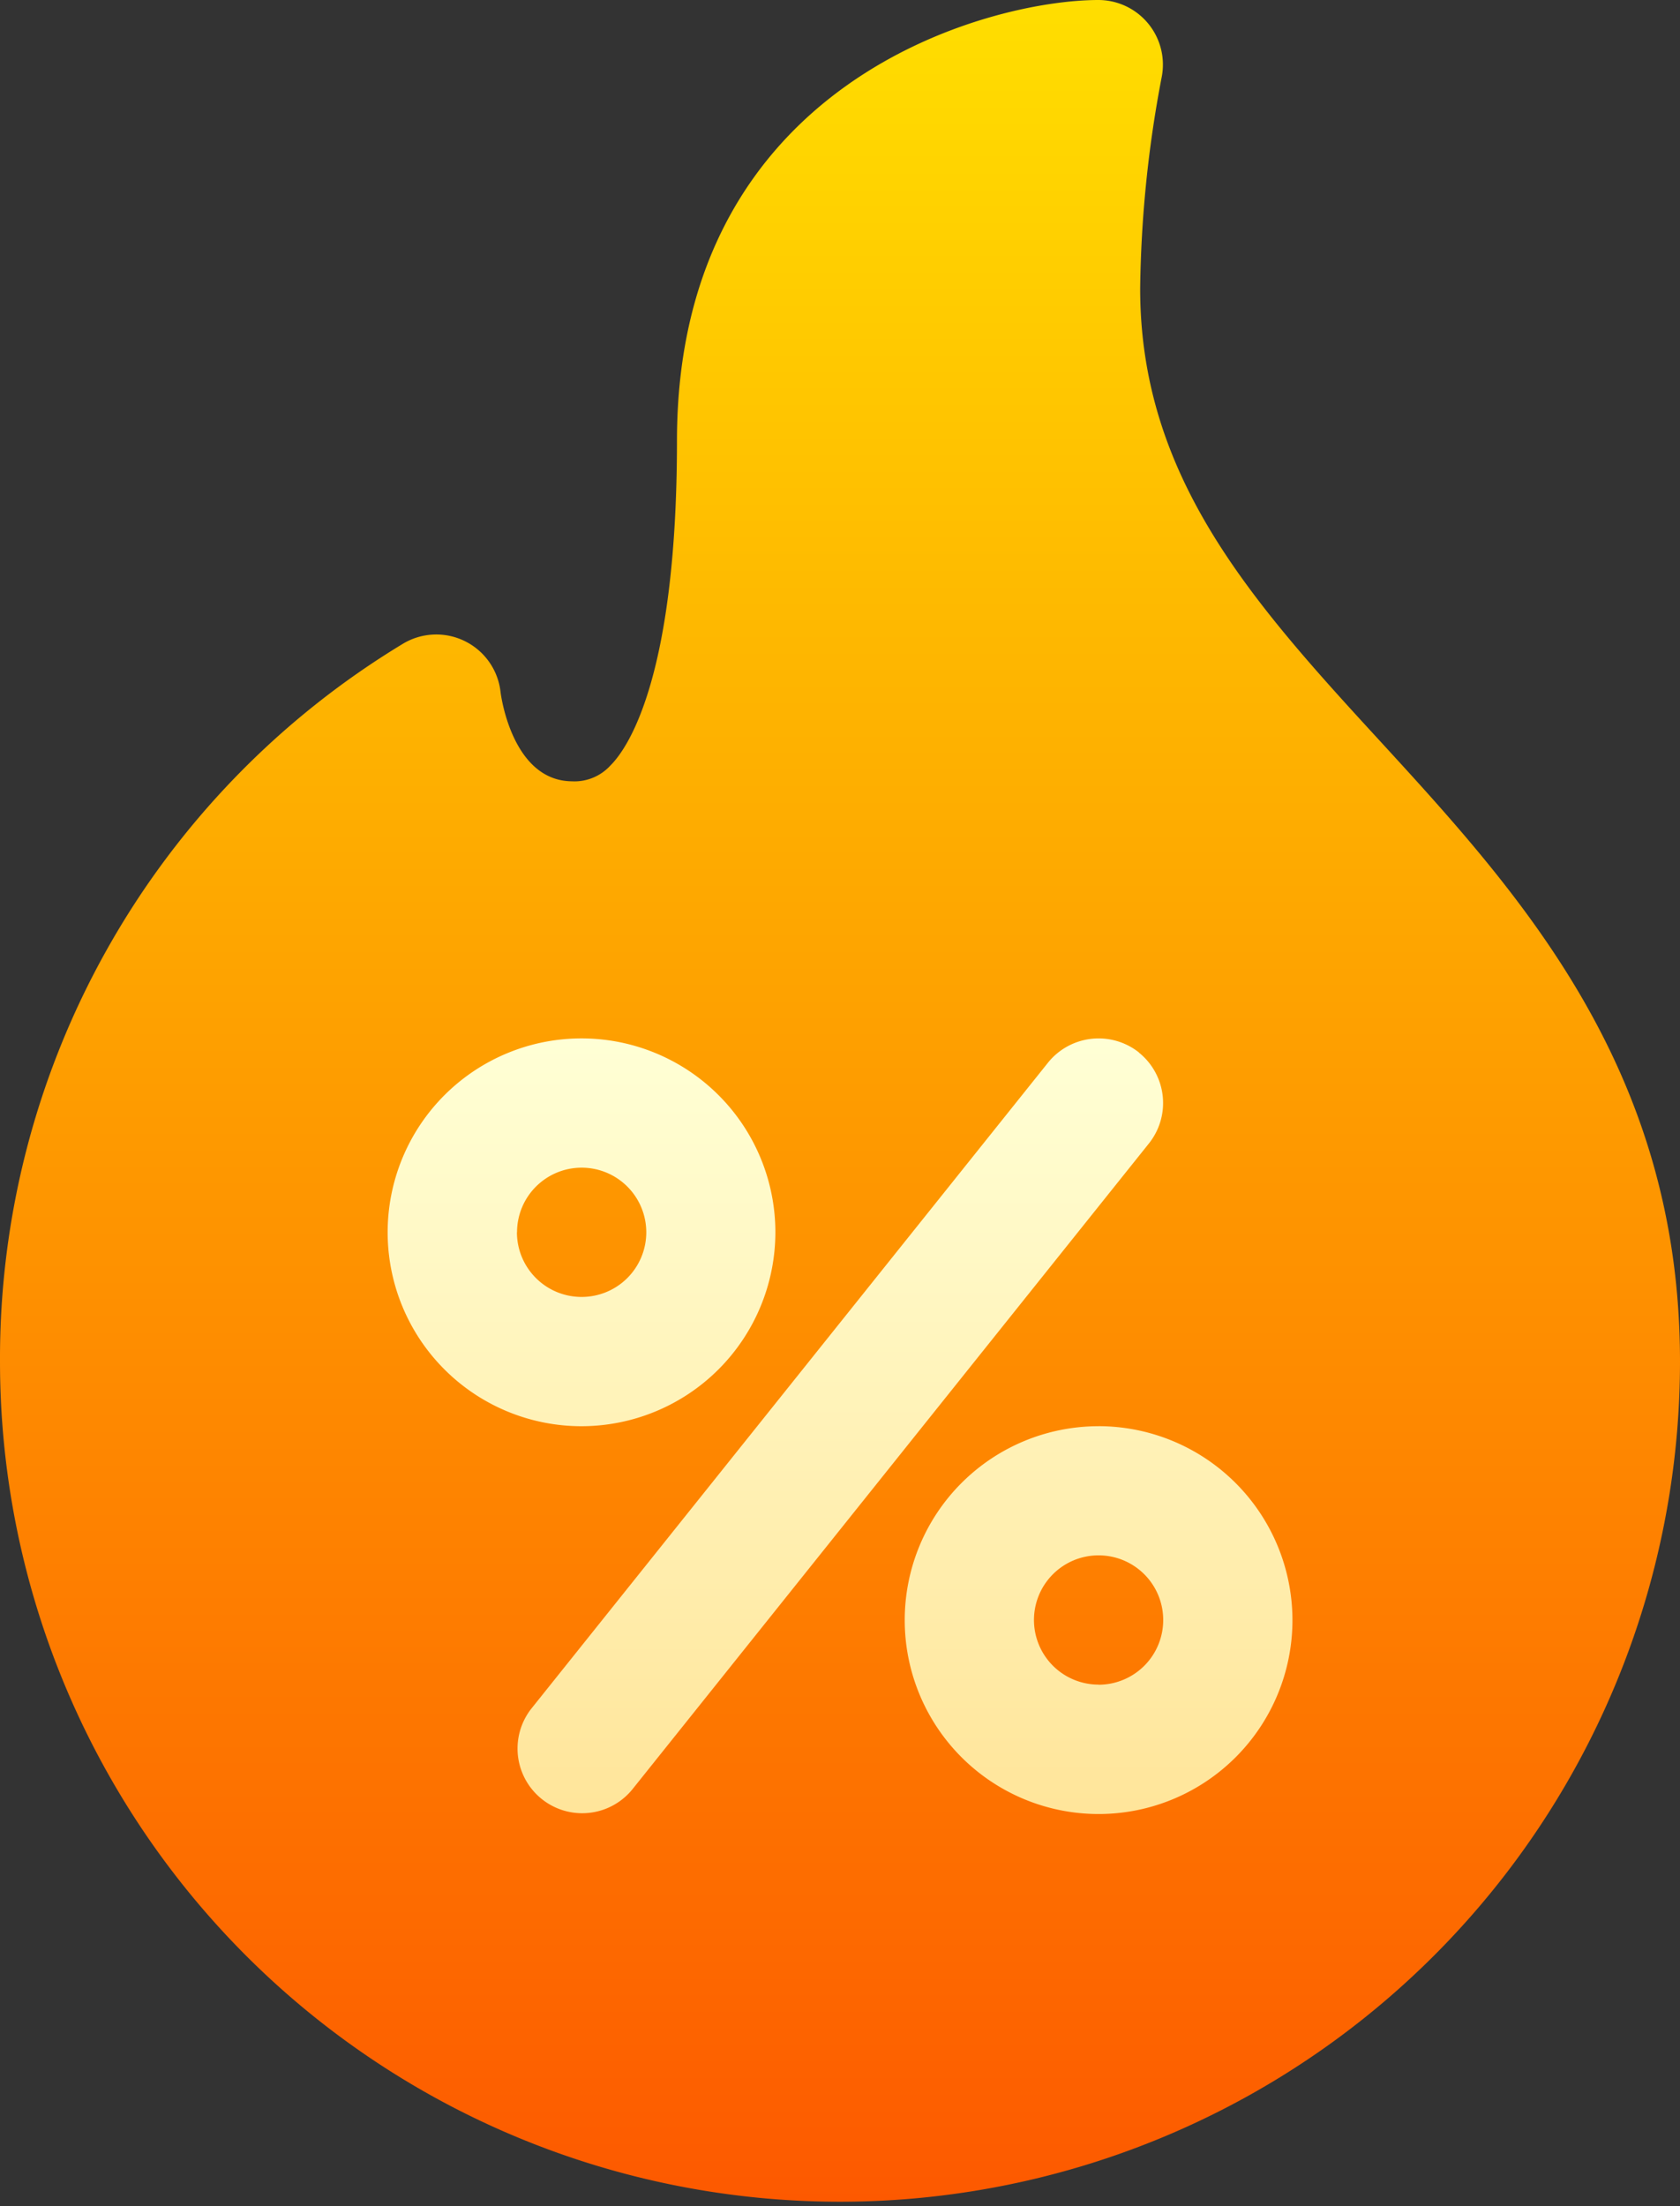
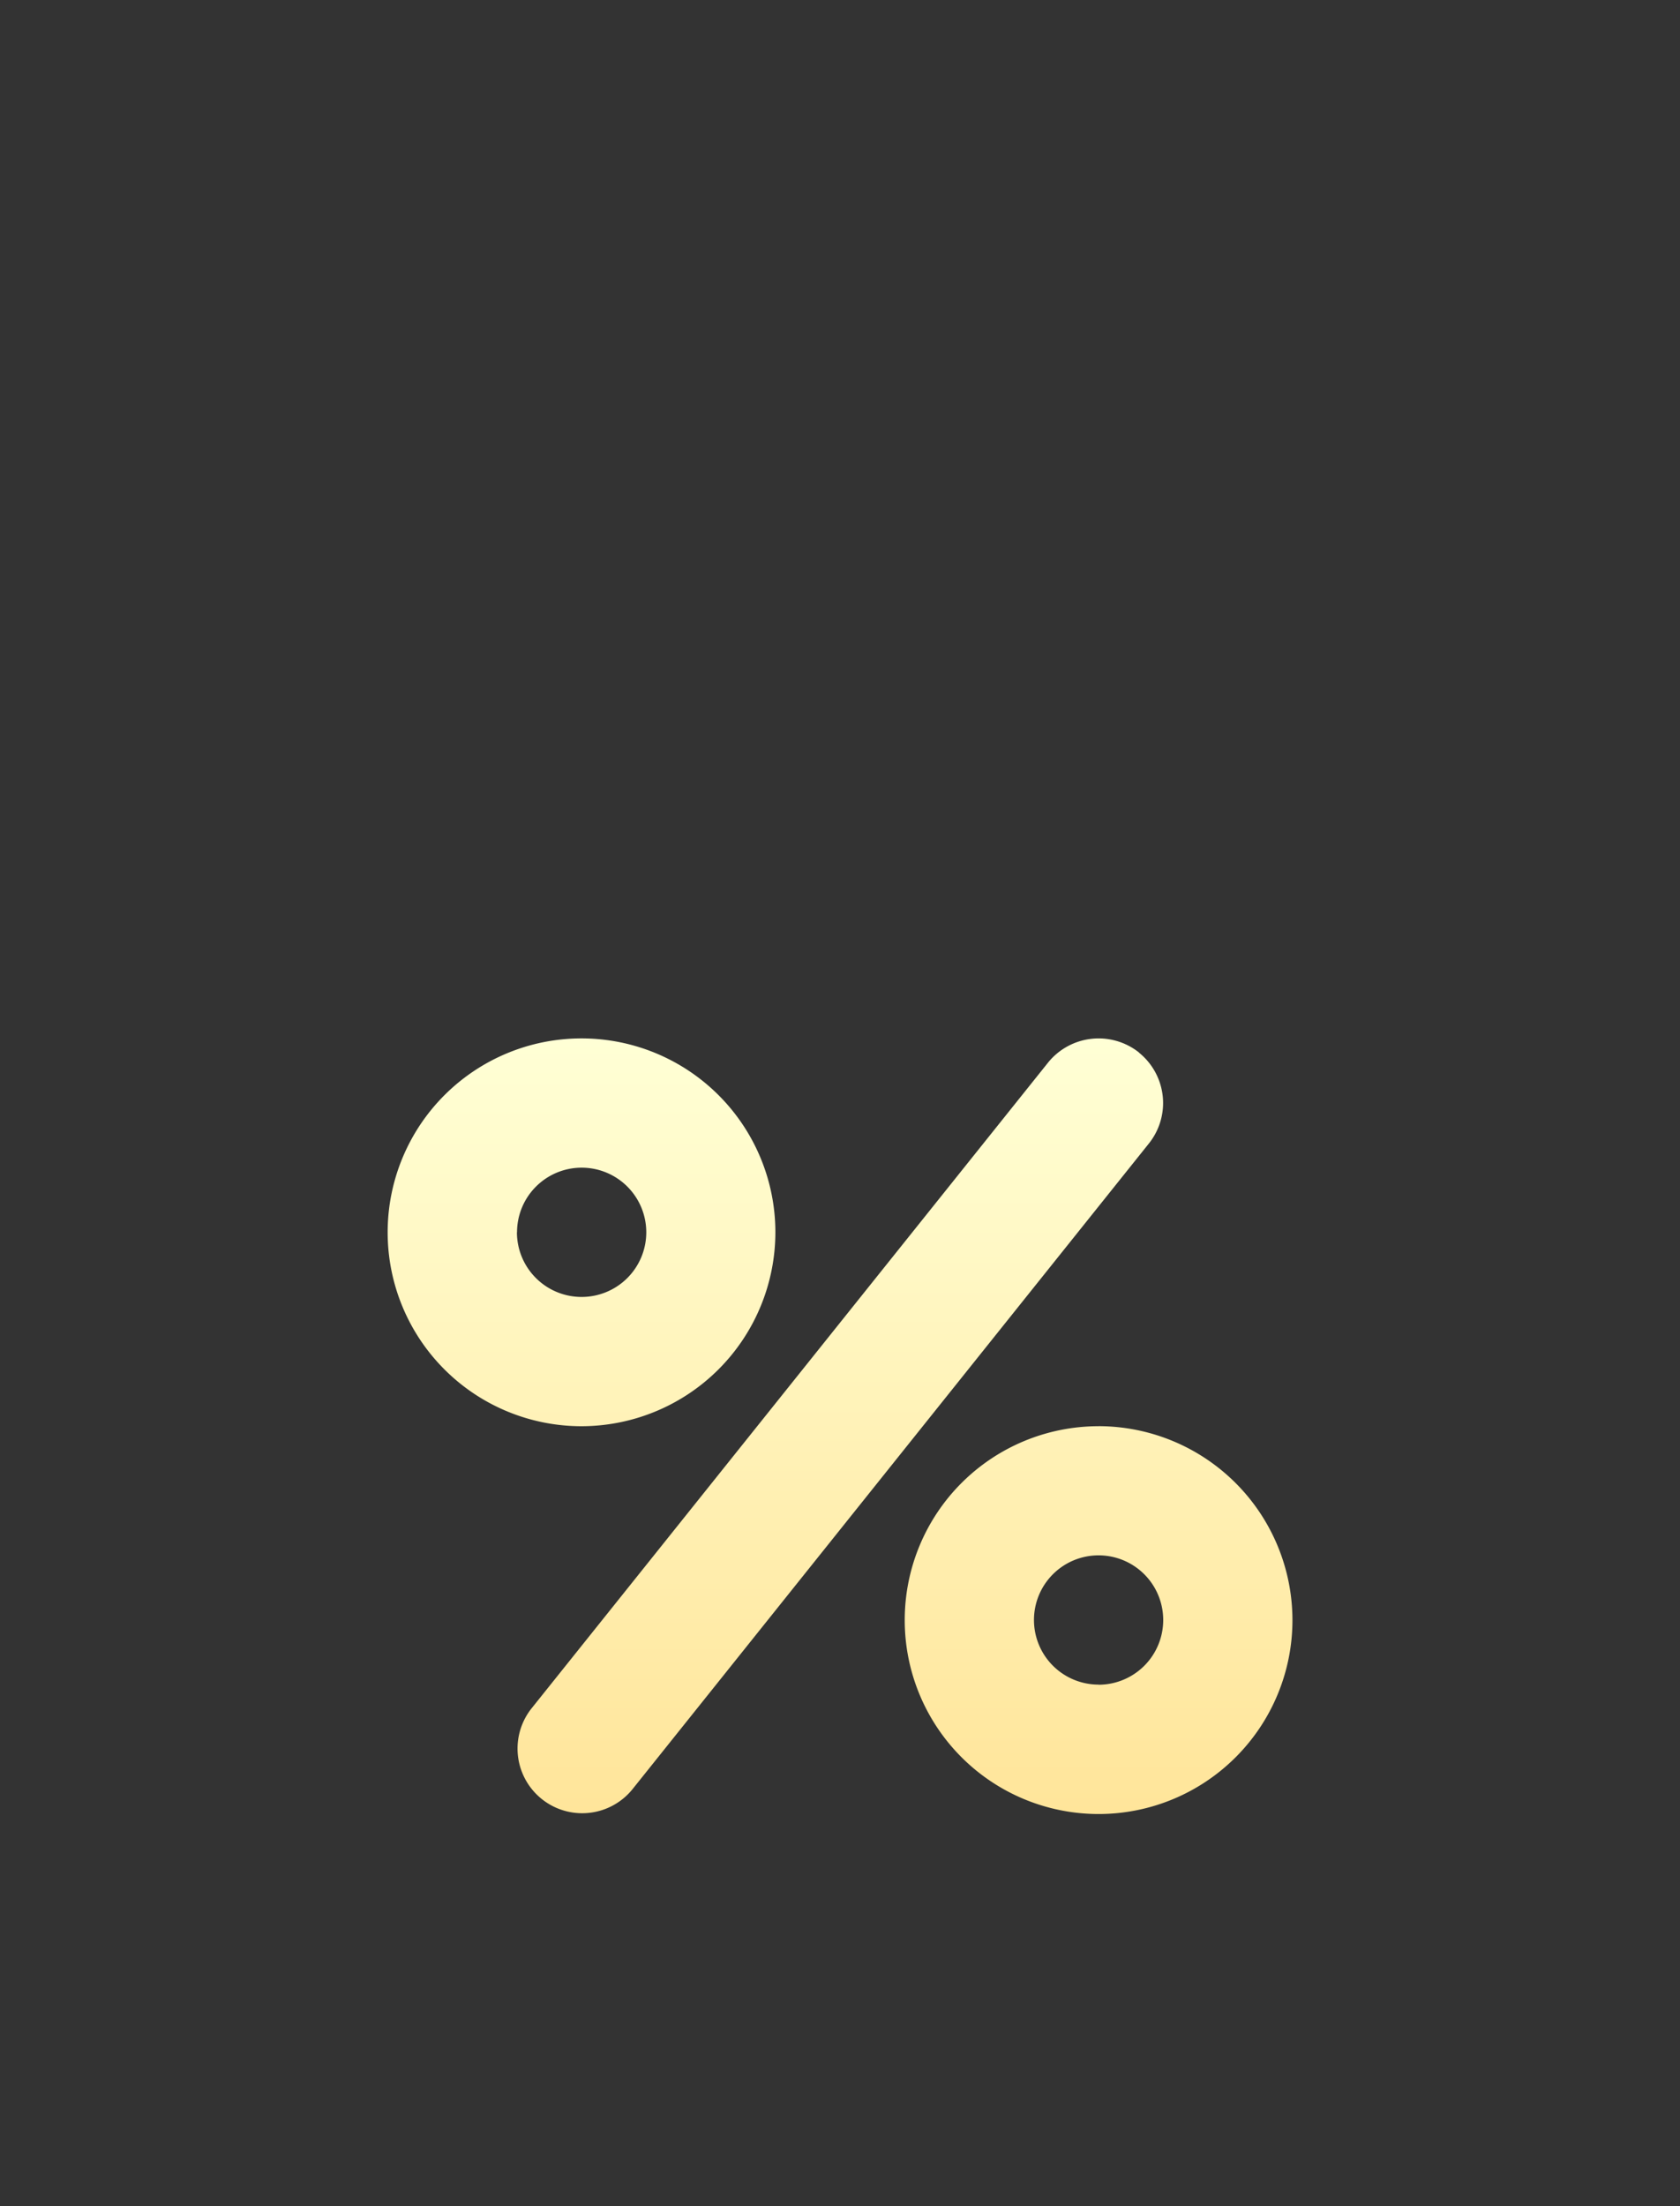
<svg xmlns="http://www.w3.org/2000/svg" width="48.772" height="64.029" viewBox="0 0 48.772 64.029">
  <rect x="0" y="0" width="48.772" height="64.029" fill="#333333" stroke="none" />
  <defs>
    <linearGradient id="linear-gradient" x1="0.5" y1="1" x2="0.5" gradientUnits="objectBoundingBox">
      <stop offset="0" stop-color="#fd5900" />
      <stop offset="1" stop-color="#ffde00" />
    </linearGradient>
    <linearGradient id="linear-gradient-2" x1="0.5" y1="1" x2="0.5" gradientUnits="objectBoundingBox">
      <stop offset="0" stop-color="#ffe59a" />
      <stop offset="1" stop-color="#ffffd5" />
    </linearGradient>
  </defs>
  <g id="icon_promozioni" transform="translate(-537.375 -634.768)">
    <g id="Hot_Discount_2_" transform="translate(537.375 634.768)">
      <g id="Raggruppa_29031" data-name="Raggruppa 29031" transform="translate(0 0)">
        <g id="Raggruppa_29030" data-name="Raggruppa 29030">
-           <path id="Tracciato_22641" data-name="Tracciato 22641" d="M100.985,21.423C97.292,17.405,94.1,13.809,94.1,8.375a34.592,34.592,0,0,1,.621-6.117A1.876,1.876,0,0,0,92.89,0C89.715,0,80.653,2.35,80.653,12.792c0,6.674-1.352,8.854-1.935,9.429a1.412,1.412,0,0,1-1.121.456c-1.727-.02-2.054-2.493-2.065-2.587a1.877,1.877,0,0,0-2.843-1.4A24.238,24.238,0,0,0,61,39.518a24.386,24.386,0,1,0,48.772,0C109.772,30.991,105.1,25.907,100.985,21.423Z" transform="translate(-61 0)" fill="url(#linear-gradient)" />
-         </g>
+           </g>
      </g>
      <g id="Raggruppa_29033" data-name="Raggruppa 29033" transform="translate(11.255 30.139)">
        <g id="Raggruppa_29032" data-name="Raggruppa 29032" transform="translate(0)">
          <path id="Tracciato_22642" data-name="Tracciato 22642" d="M162.255,246.628a5.628,5.628,0,1,0-5.628,5.628A5.634,5.634,0,0,0,162.255,246.628Zm-7.5,0a1.876,1.876,0,1,1,1.876,1.876A1.877,1.877,0,0,1,154.752,246.628Zm16.883,5.628a5.628,5.628,0,1,0,5.628,5.628A5.634,5.634,0,0,0,171.634,252.255Zm0,7.5a1.876,1.876,0,1,1,1.876-1.876A1.877,1.877,0,0,1,171.634,259.759Zm1.172-18.348a1.886,1.886,0,0,0-2.638.293l-15.007,18.759a1.877,1.877,0,0,0,2.931,2.345L173.1,244.048A1.879,1.879,0,0,0,172.807,241.41Z" transform="translate(-151 -241)" fill="url(#linear-gradient-2)" />
        </g>
      </g>
    </g>
  </g>
</svg>